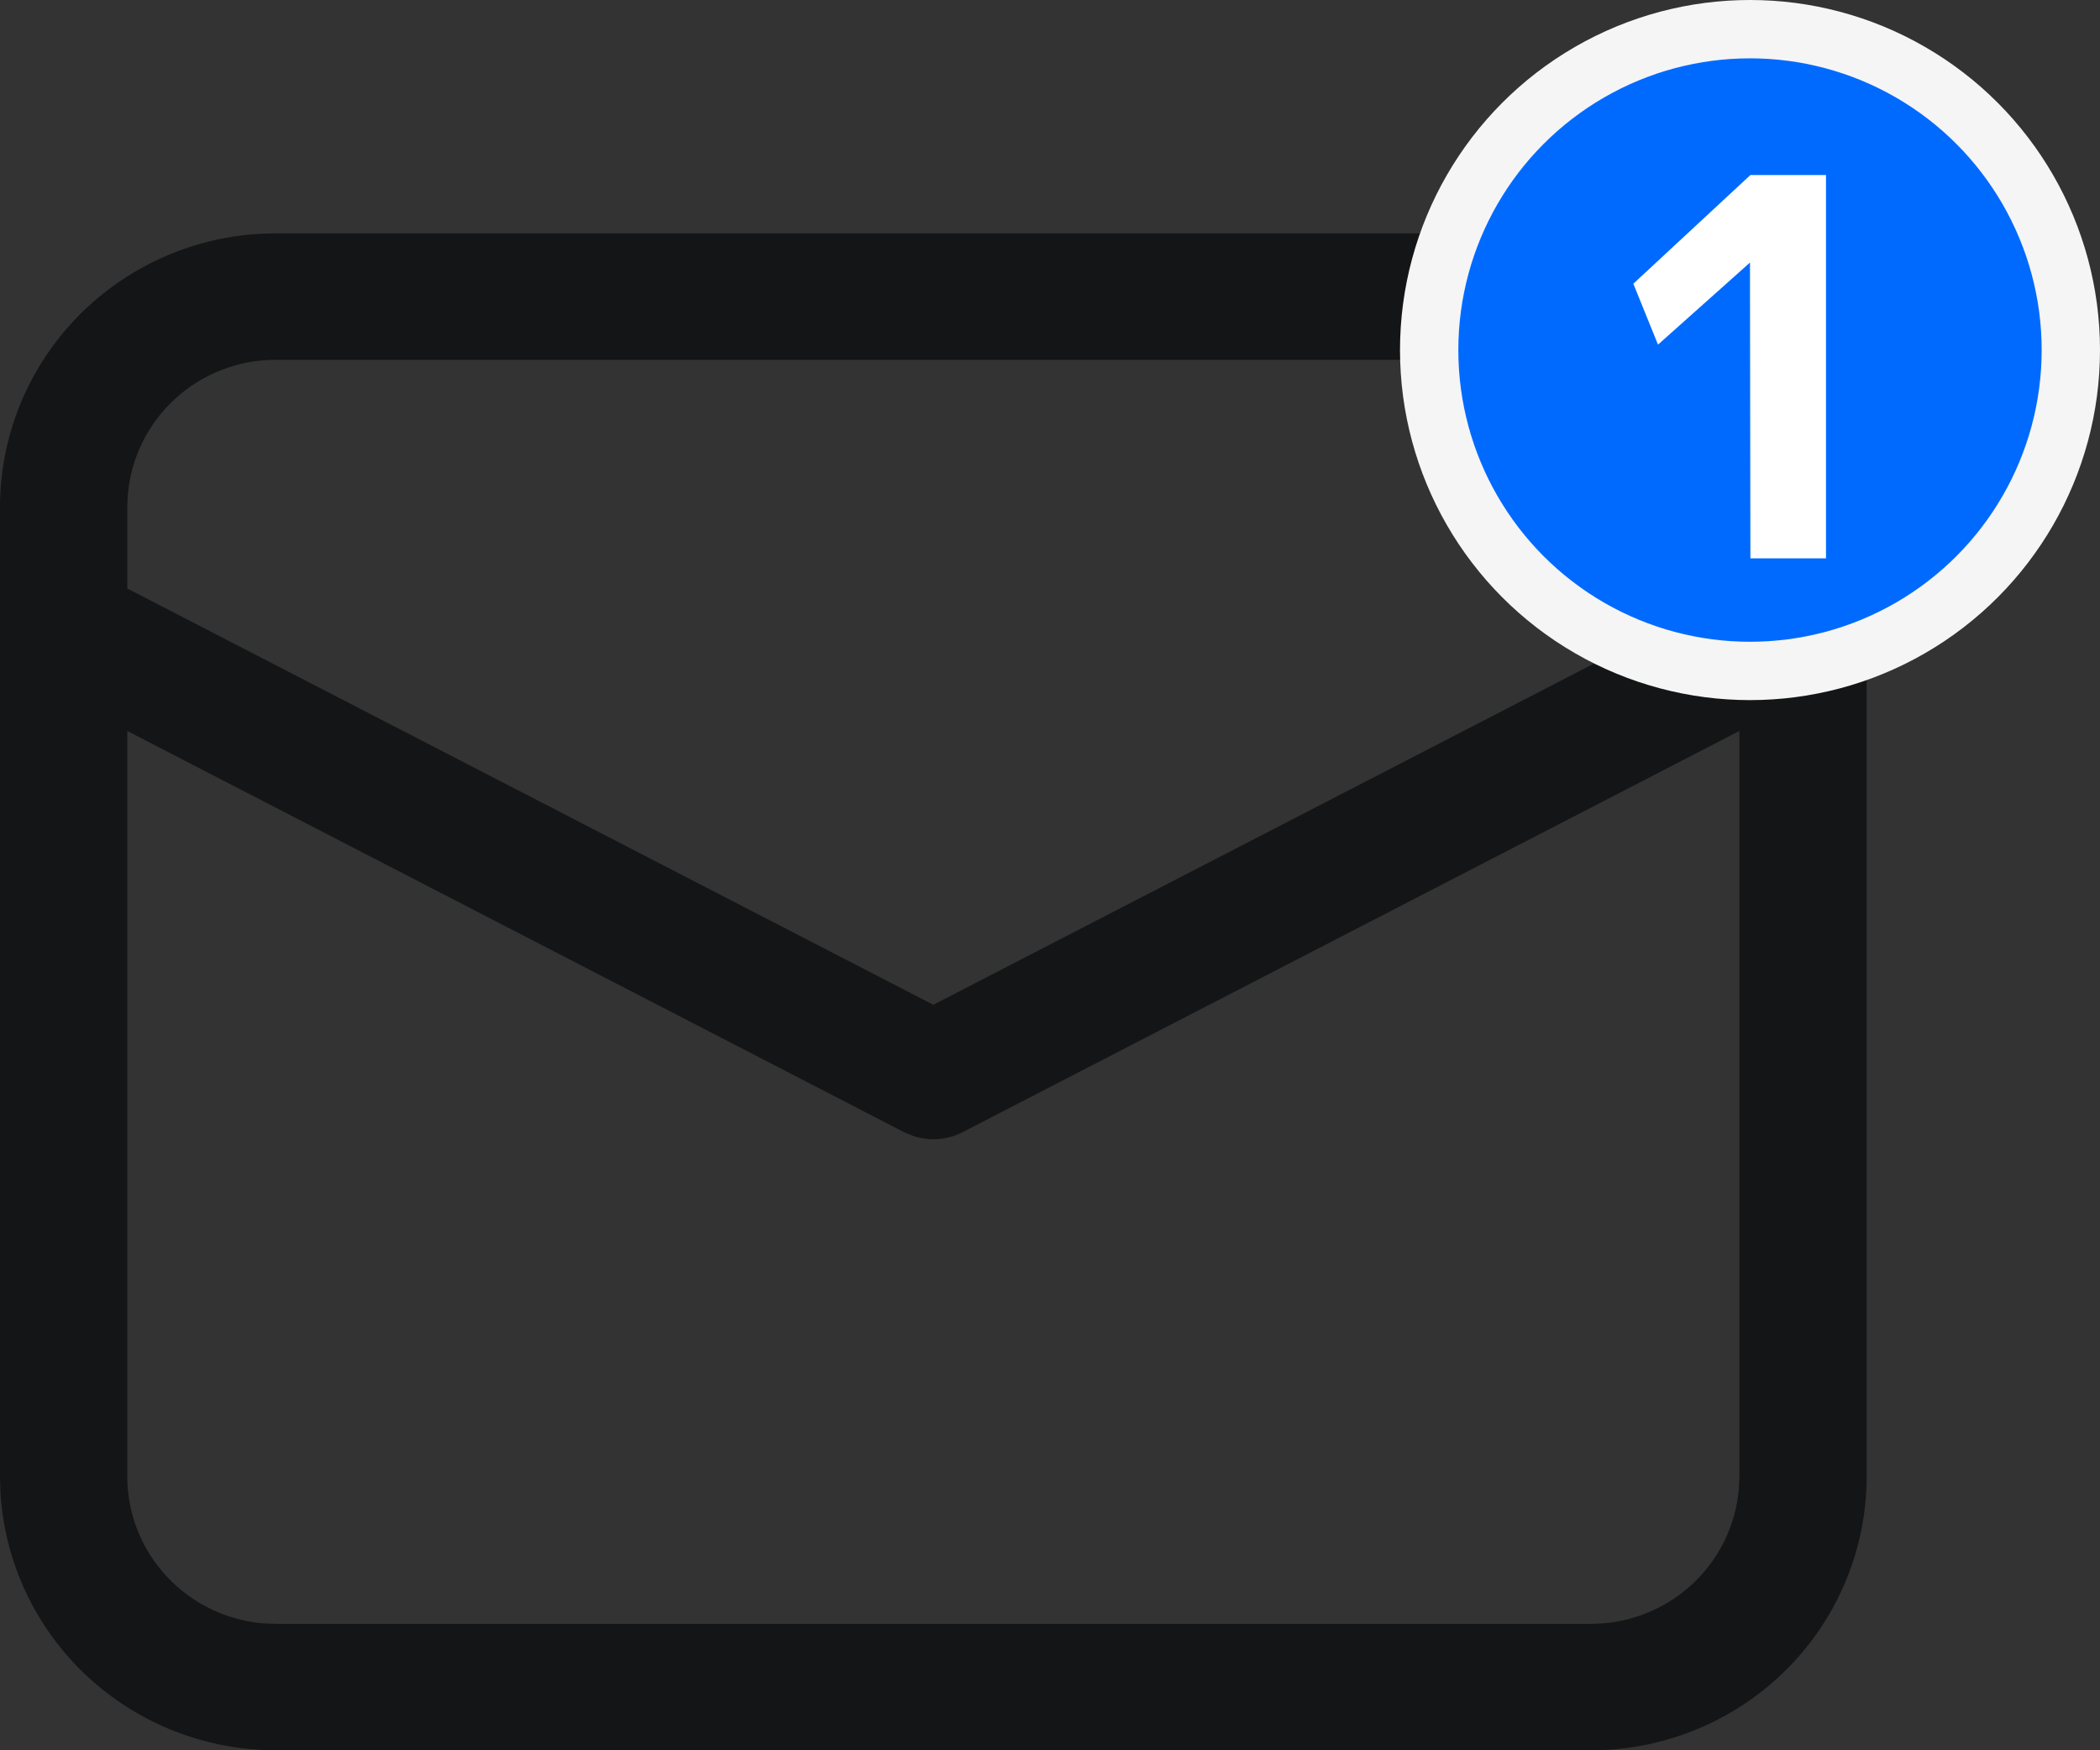
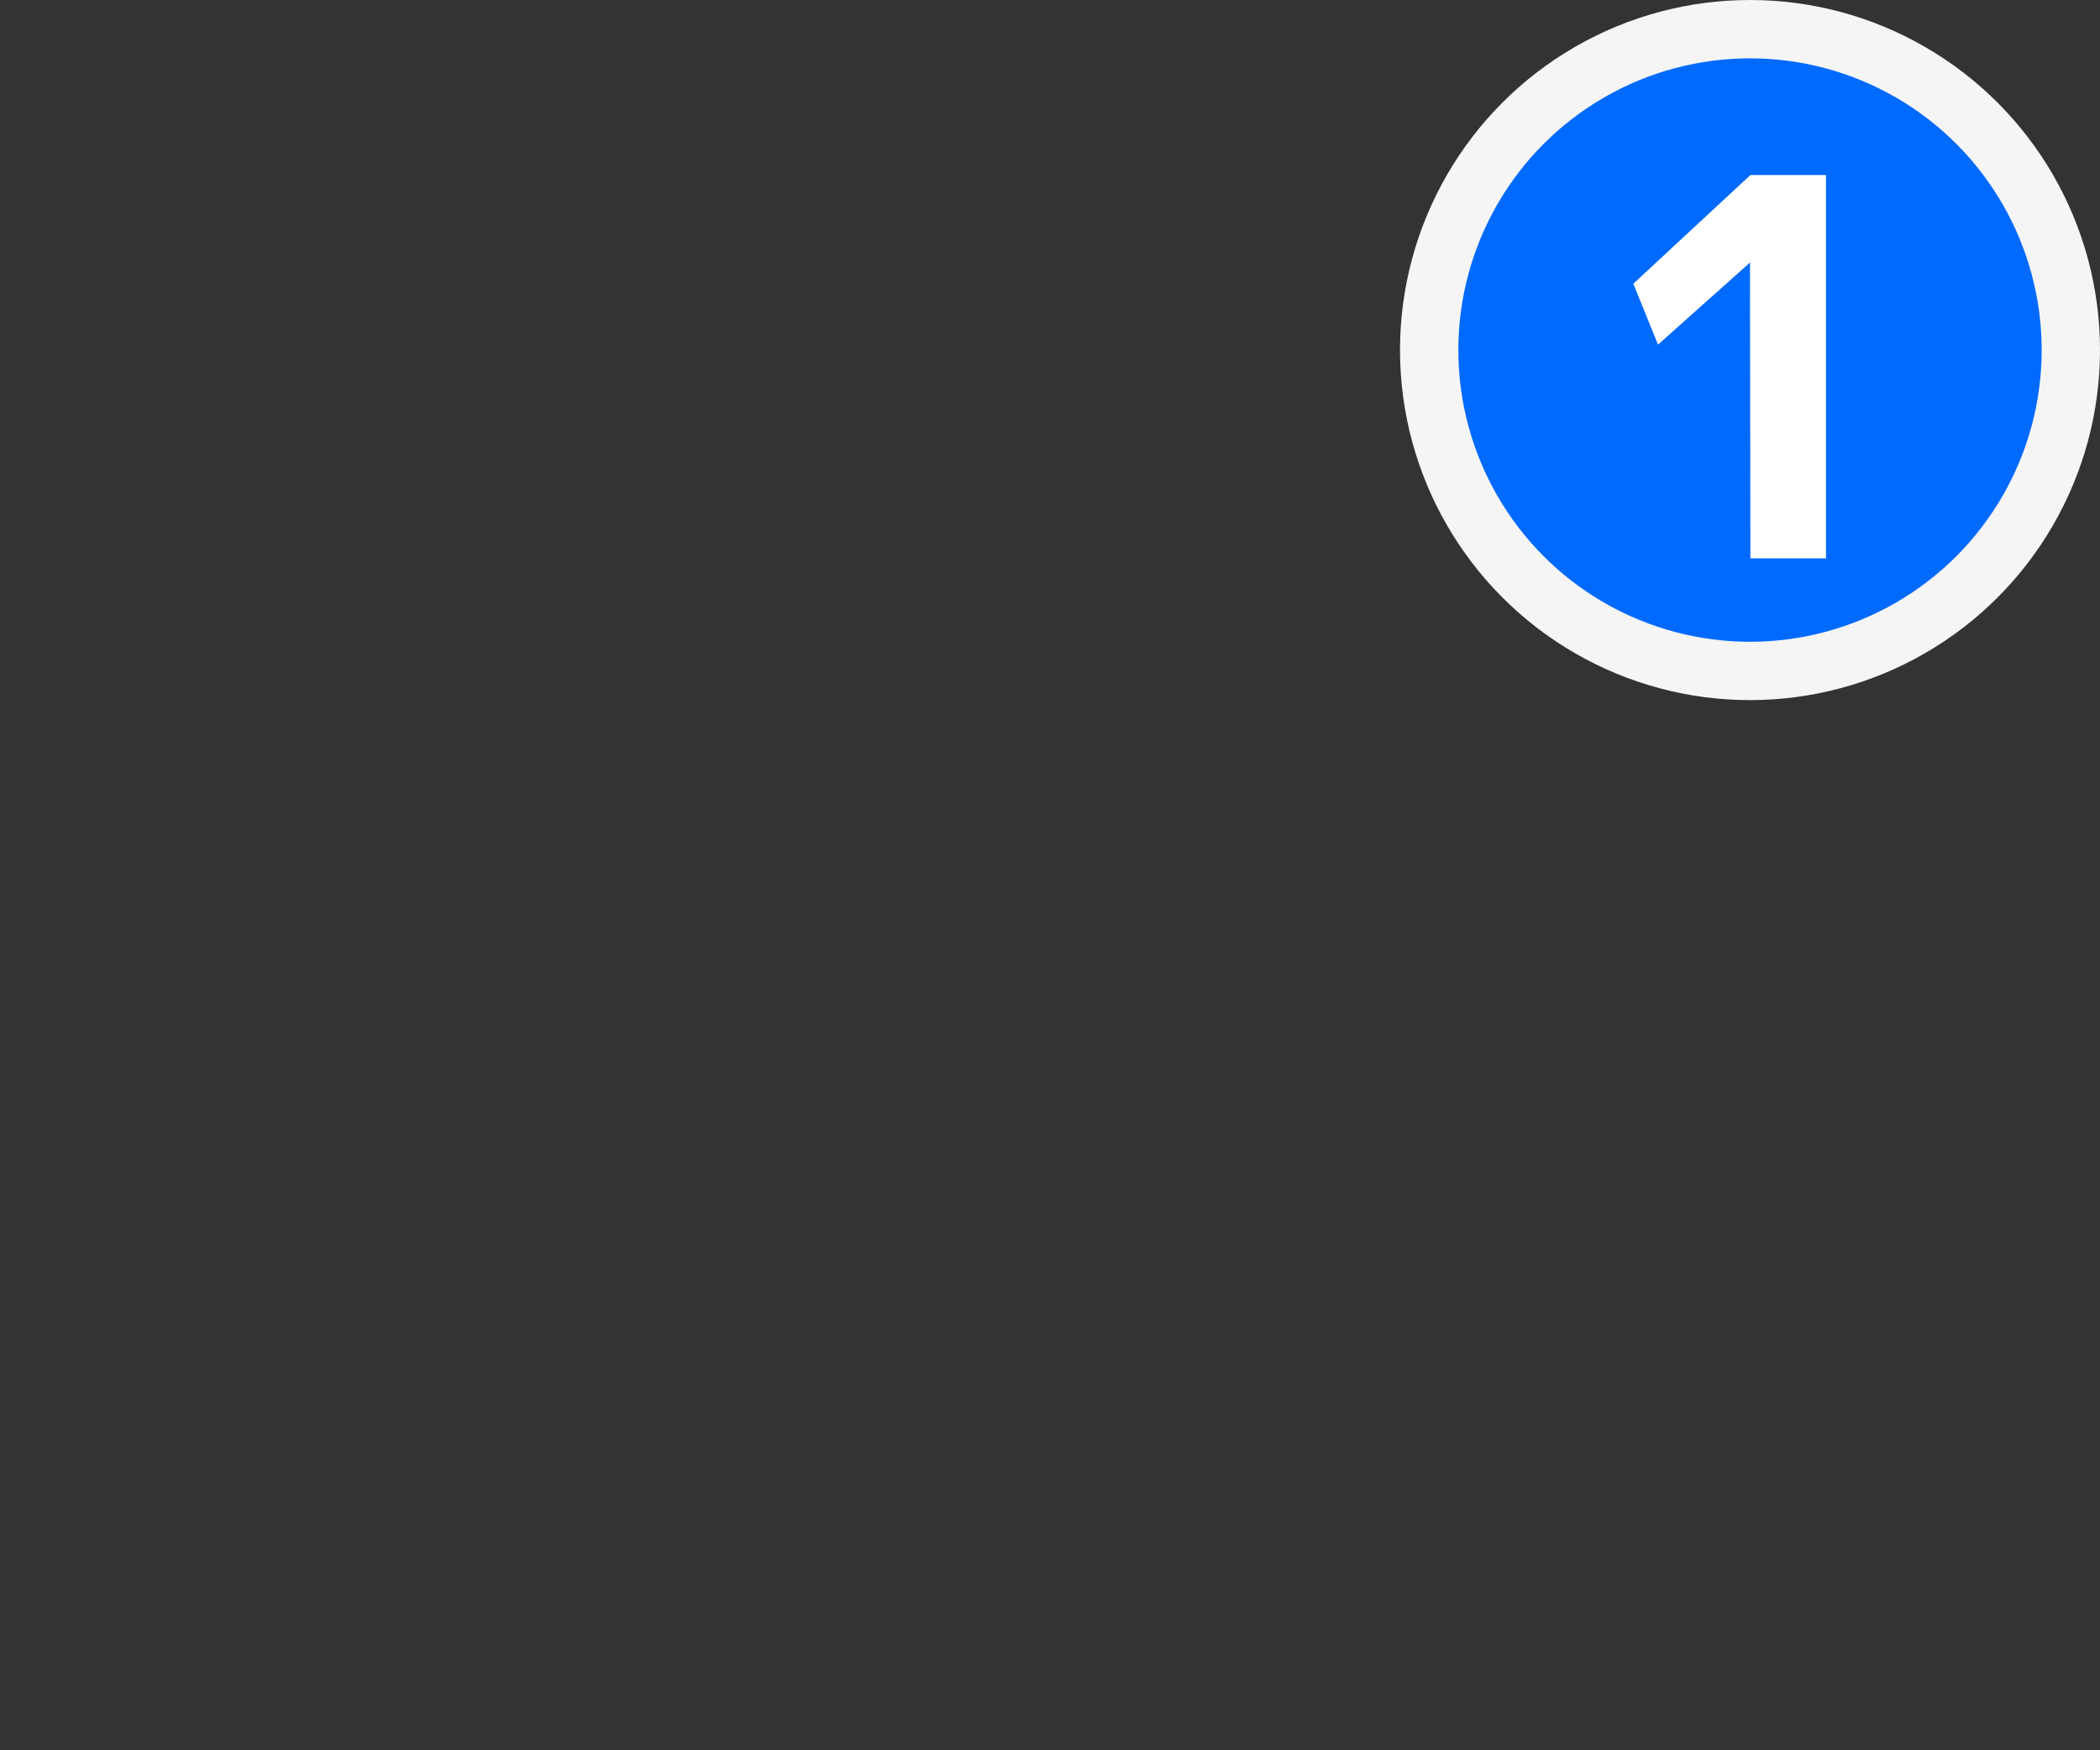
<svg xmlns="http://www.w3.org/2000/svg" width="36" height="30" viewBox="0 0 36 30" fill="none">
  <rect x="0" y="0" width="36" height="30" fill="#333333" stroke="none" />
-   <path d="M4.727 4H27.273C28.48 4 29.642 4.459 30.52 5.282C31.397 6.106 31.924 7.231 31.993 8.429L32 8.694V25.306C32 26.505 31.538 27.658 30.709 28.53C29.88 29.401 28.746 29.925 27.54 29.993L27.273 30H4.727C3.52 30 2.358 29.541 1.48 28.718C0.603 27.894 0.076 26.768 0.007 25.571L1.01457e-08 25.306V8.694C-7.90498e-05 7.495 0.462 6.342 1.291 5.47C2.12 4.599 3.254 4.075 4.46 4.007L4.727 4H27.273H4.727ZM29.818 12.529L16.503 19.405C16.374 19.472 16.233 19.512 16.088 19.523C15.944 19.535 15.798 19.518 15.66 19.473L15.497 19.405L2.182 12.529V25.306C2.182 25.94 2.422 26.551 2.855 27.018C3.288 27.484 3.881 27.773 4.518 27.825L4.727 27.833H27.273C27.912 27.833 28.527 27.595 28.997 27.165C29.467 26.735 29.757 26.145 29.809 25.512L29.818 25.306V12.529ZM27.273 6.167H4.727C4.088 6.167 3.473 6.405 3.003 6.835C2.533 7.265 2.243 7.854 2.191 8.486L2.182 8.694V10.087L16 17.222L29.818 10.087V8.694C29.818 8.06 29.578 7.448 29.145 6.982C28.712 6.515 28.118 6.227 27.481 6.175L27.273 6.167Z" fill="#141516" />
  <circle cx="30" cy="6" r="5.5" fill="#006AFF" stroke="#F5F5F5" />
  <path d="M30.007 9.57L30 5V4.5L28.423 5.907L28 4.863L30.007 3H31.303V9.57H30.007Z" fill="white" />
</svg>